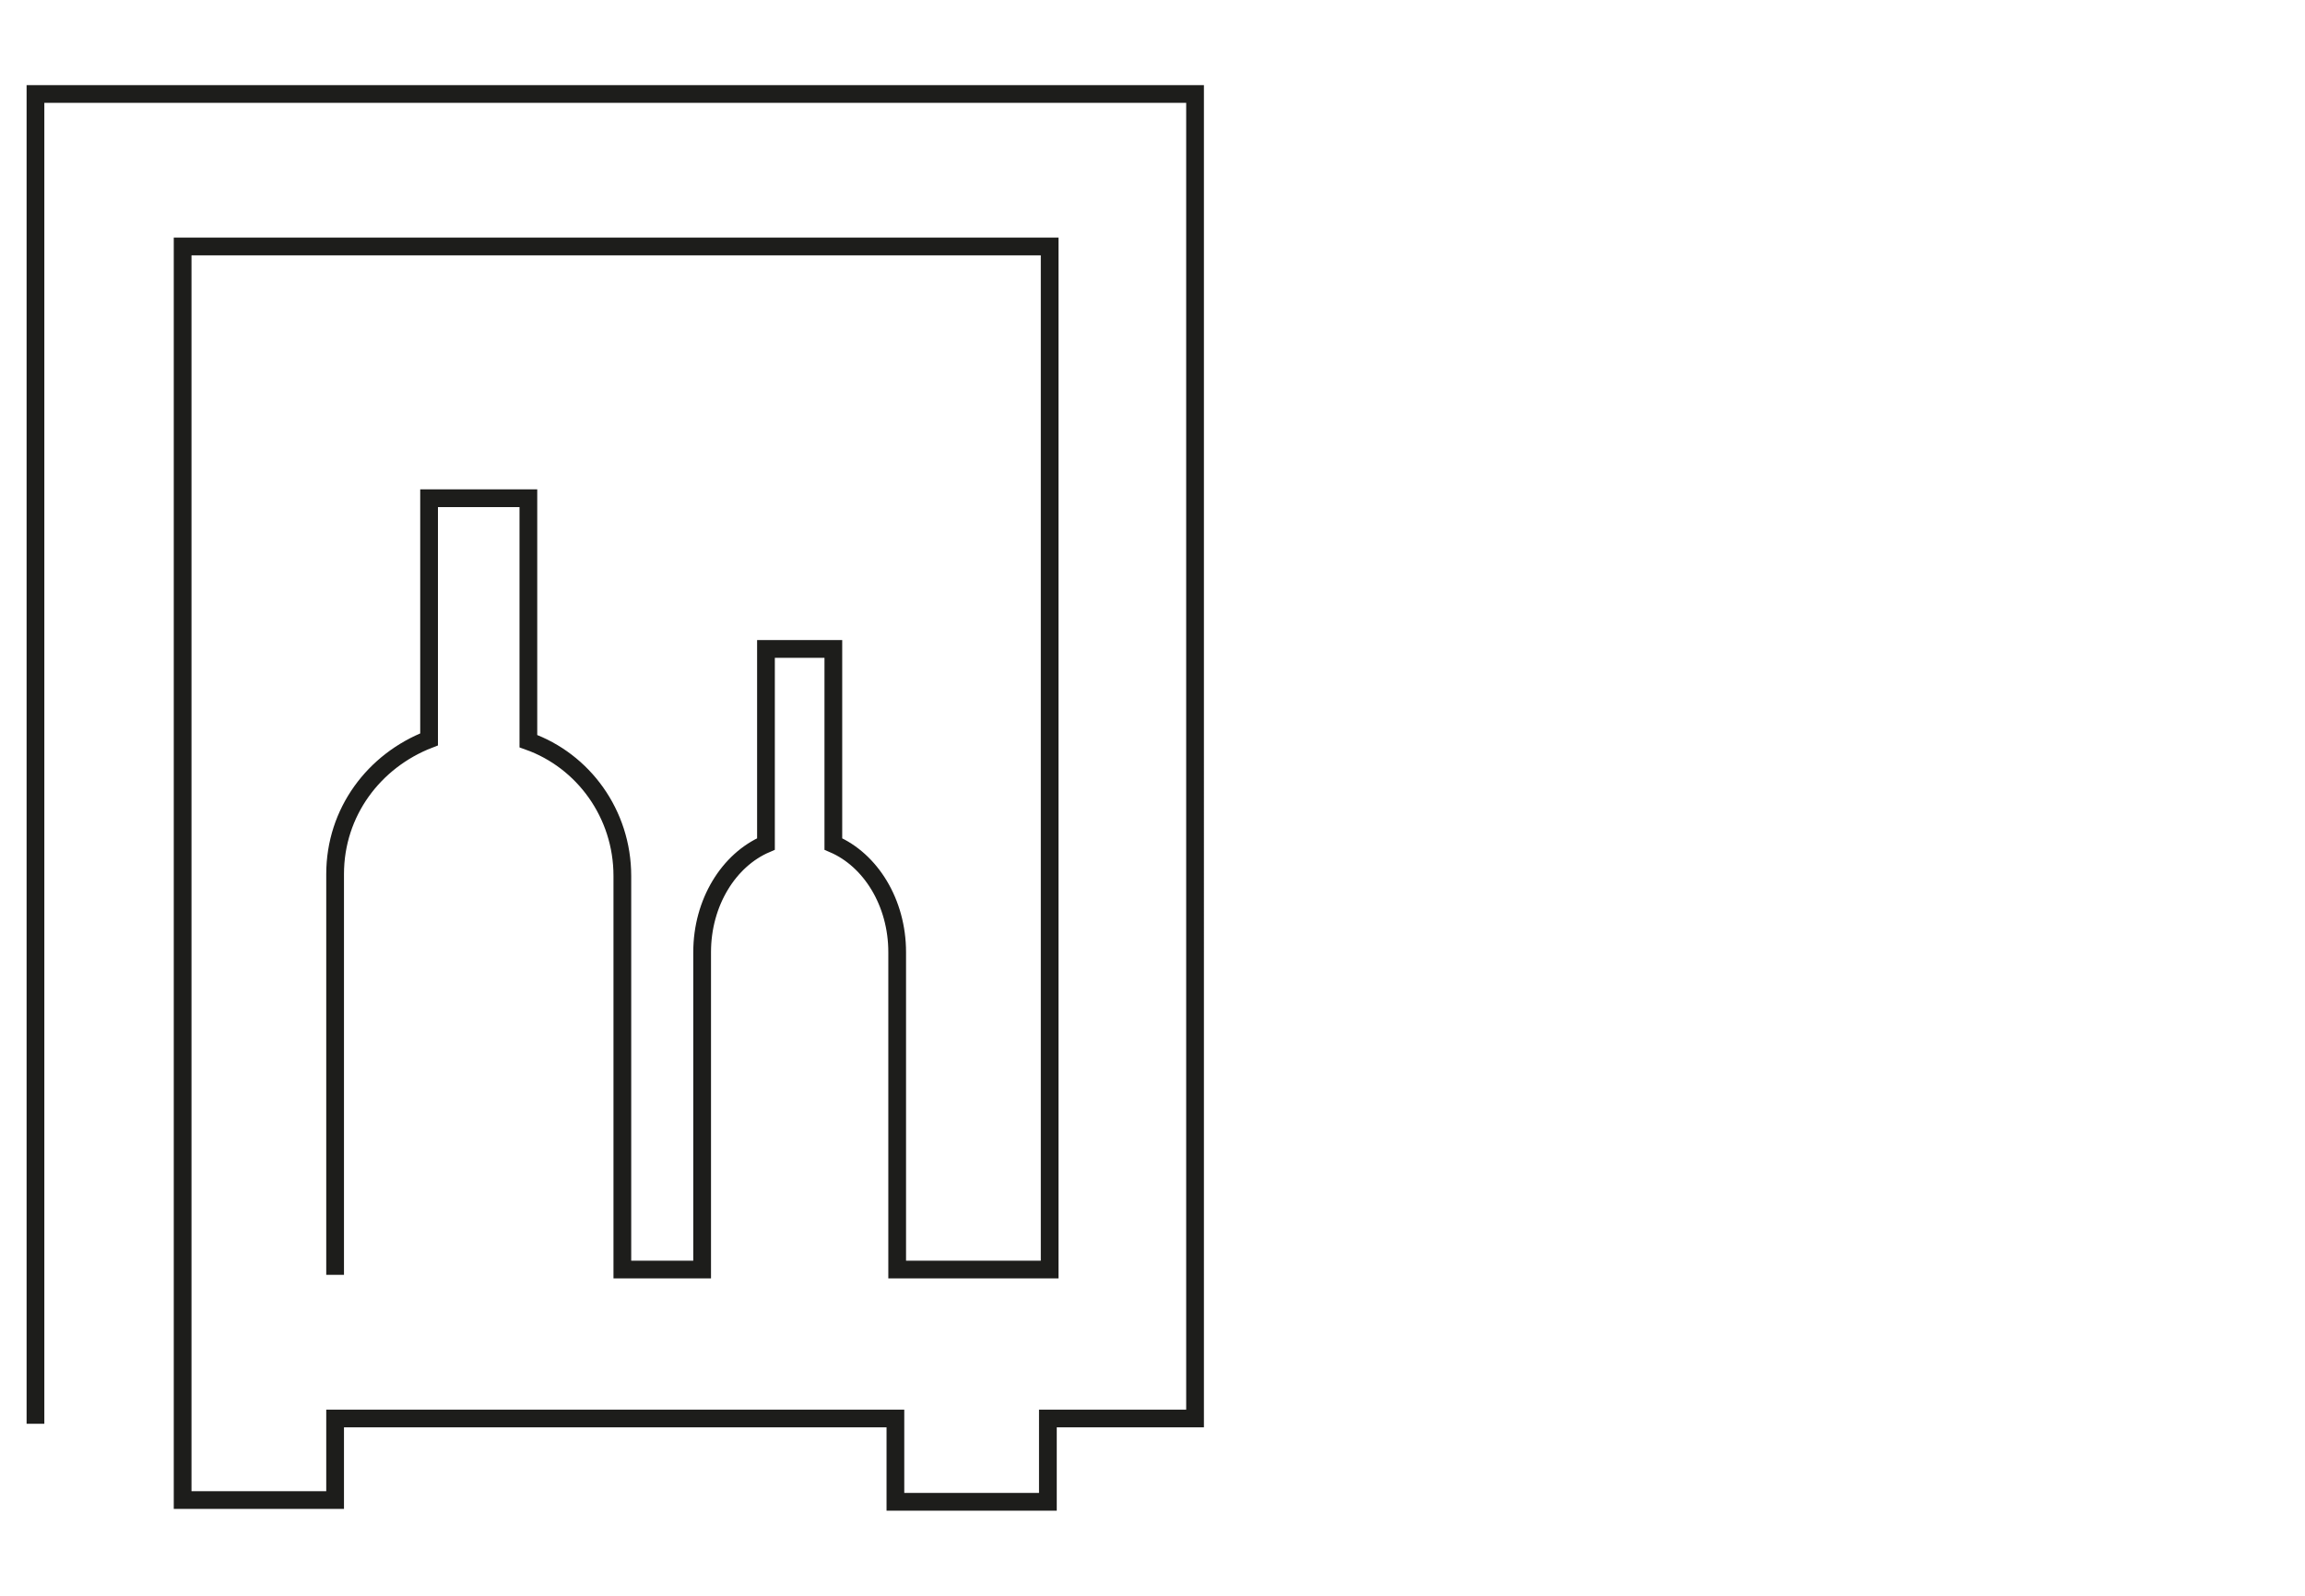
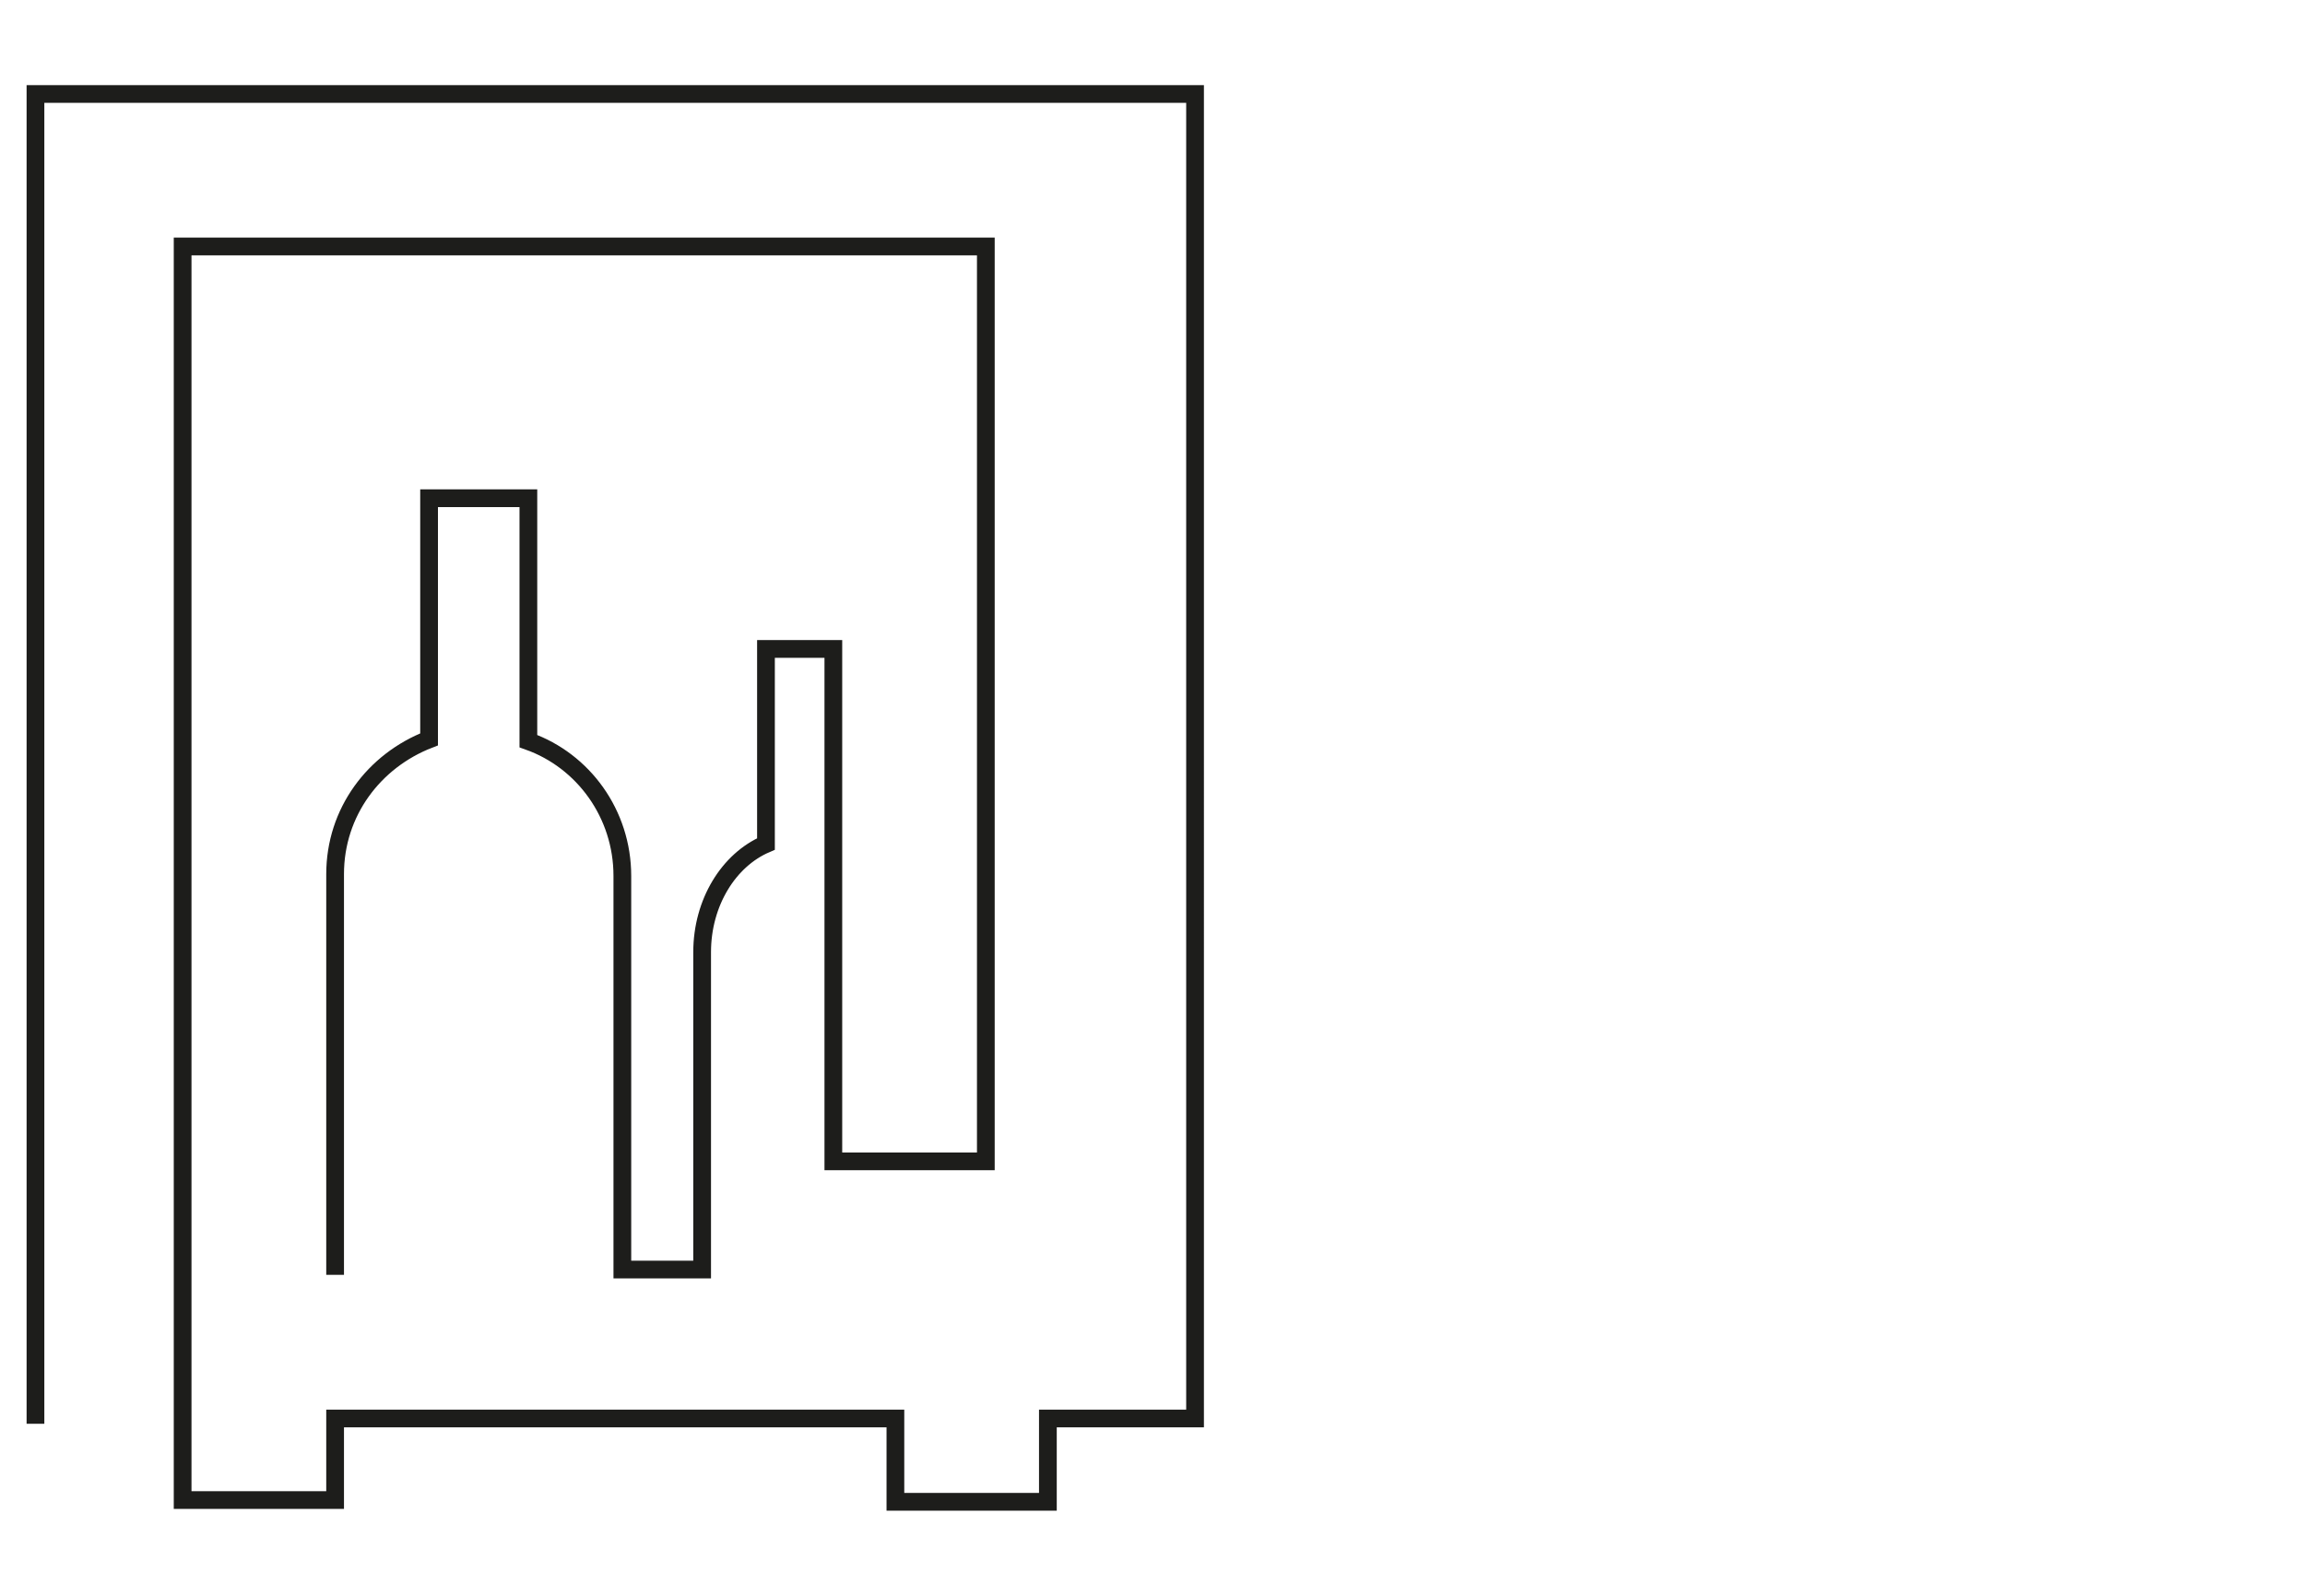
<svg xmlns="http://www.w3.org/2000/svg" version="1.1" id="Ebene_1" x="0px" y="0px" viewBox="0 0 130 90" style="enable-background:new 0 0 130 90;" xml:space="preserve">
  <style type="text/css">
	.st0{fill:#FFFFFF;}
	.st1{fill:none;stroke:#1D1D1B;stroke-miterlimit:10;}
</style>
-   <rect class="st0" width="130" height="90" />
-   <path class="st1" d="M18.9,71.9l0-22.6c0-3.5,2.2-6.4,5.3-7.6V28.1h5.6v13.7c3.1,1.1,5.3,4.1,5.3,7.6v22.2l4.5,0V53.7  c0-2.8,1.5-5.2,3.6-6.1v-11h3.8v11c2.1,0.9,3.6,3.3,3.6,6.1l0,17.9l8.6,0V13.9H10.3v70.7h8.6V80h31.6v4.7h8.6V80h8.3V5.3H2v75" />
+   <path class="st1" d="M18.9,71.9l0-22.6c0-3.5,2.2-6.4,5.3-7.6V28.1h5.6v13.7c3.1,1.1,5.3,4.1,5.3,7.6v22.2l4.5,0V53.7  c0-2.8,1.5-5.2,3.6-6.1v-11h3.8v11l0,17.9l8.6,0V13.9H10.3v70.7h8.6V80h31.6v4.7h8.6V80h8.3V5.3H2v75" />
</svg>